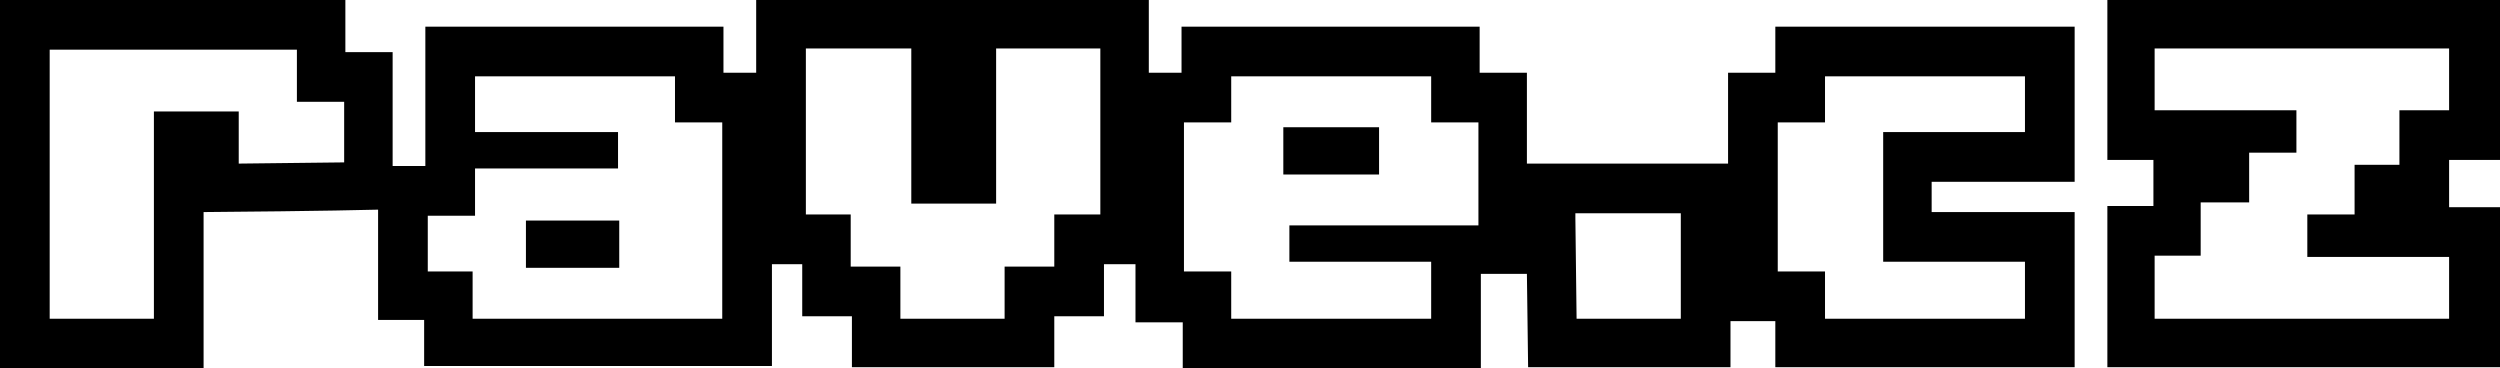
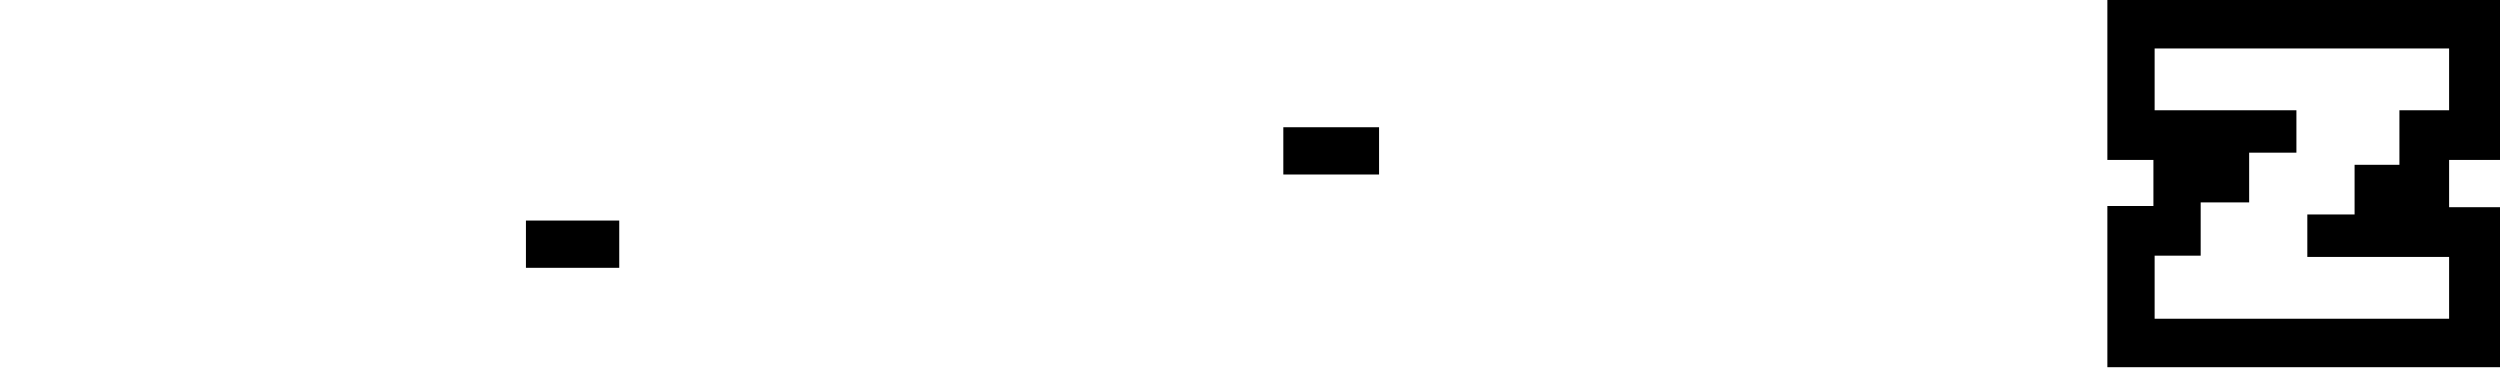
<svg xmlns="http://www.w3.org/2000/svg" version="1.1" id="Layer_1" x="0px" y="0px" viewBox="0 0 20.63 3.04" style="enable-background:new 0 0 20.63 3.04;" xml:space="preserve">
-   <path id="XMLID_72_" d="M16.71,1.09h-1.17v1.07h1.17v0.47h-1.65V2.24h-0.39V1.01h0.39V0.63h1.65V1.09 M13.87,2.63h-0.86L13,1.8V1.76  h0.87V2.63z M12.2,1.86h-1.56v0.3h1.17v0.47h-1.65V2.24H9.77V1.01h0.39V0.63h1.65v0.38h0.39V1.86z M9.07,1.77H8.7V2.2H8.29v0.43  H7.43V2.2H7.02V1.77H6.65V0.4h0.87v1.28h0.7V0.4h0.86V1.77z M5.96,2.63H3.9V2.24H3.53V1.78h0.39V1.39h1.18v-0.3H3.92V0.63h1.65v0.38  h0.39V2.63z M2.84,1.34L1.97,1.35V0.92h-0.7v1.71H0.41V0.41l2,0h0.04v0.43h0.39V1.34z M14.65,0.22V0.6h-0.39v0.75l-1.66,0V0.6h-0.39  V0.22H9.75V0.6H9.48V0H6.24v0.6H5.97V0.22H3.51v1.15H3.24V0.43H2.85V0H0v3.04h1.68V1.75c0.11,0,1.09-0.01,1.44-0.02v0.91H3.5v0.38  h2.87V2.18h0.25v0.43h0.41v0.42H8.7V2.61h0.41V2.18h0.26v0.48h0.39v0.38h2.46V2.26h0.38l0.01,0.77h1.67V2.65h0.37v0.38h2.47V1.75  h-1.18V1.5h1.18V0.22H14.65z" />
  <rect id="XMLID_71_" x="10.59" y="1.05" width="0.79" height="0.39" />
  <rect id="XMLID_70_" x="4.34" y="1.82" width="0.77" height="0.39" />
  <path id="XMLID_67_" d="M20.22,0.91H19.8v0.45h-0.37v0.41h-0.39v0.35h1.17v0.51h-2.43V2.11h0.38V1.67h0.4l0-0.41h0.39V0.91h-1.17  V0.4h2.43V0.91z M17.39,0v1.32h0.38V1.7h-0.38v1.33h3.24V1.71h-0.42V1.32h0.42V0H17.39z" />
</svg>